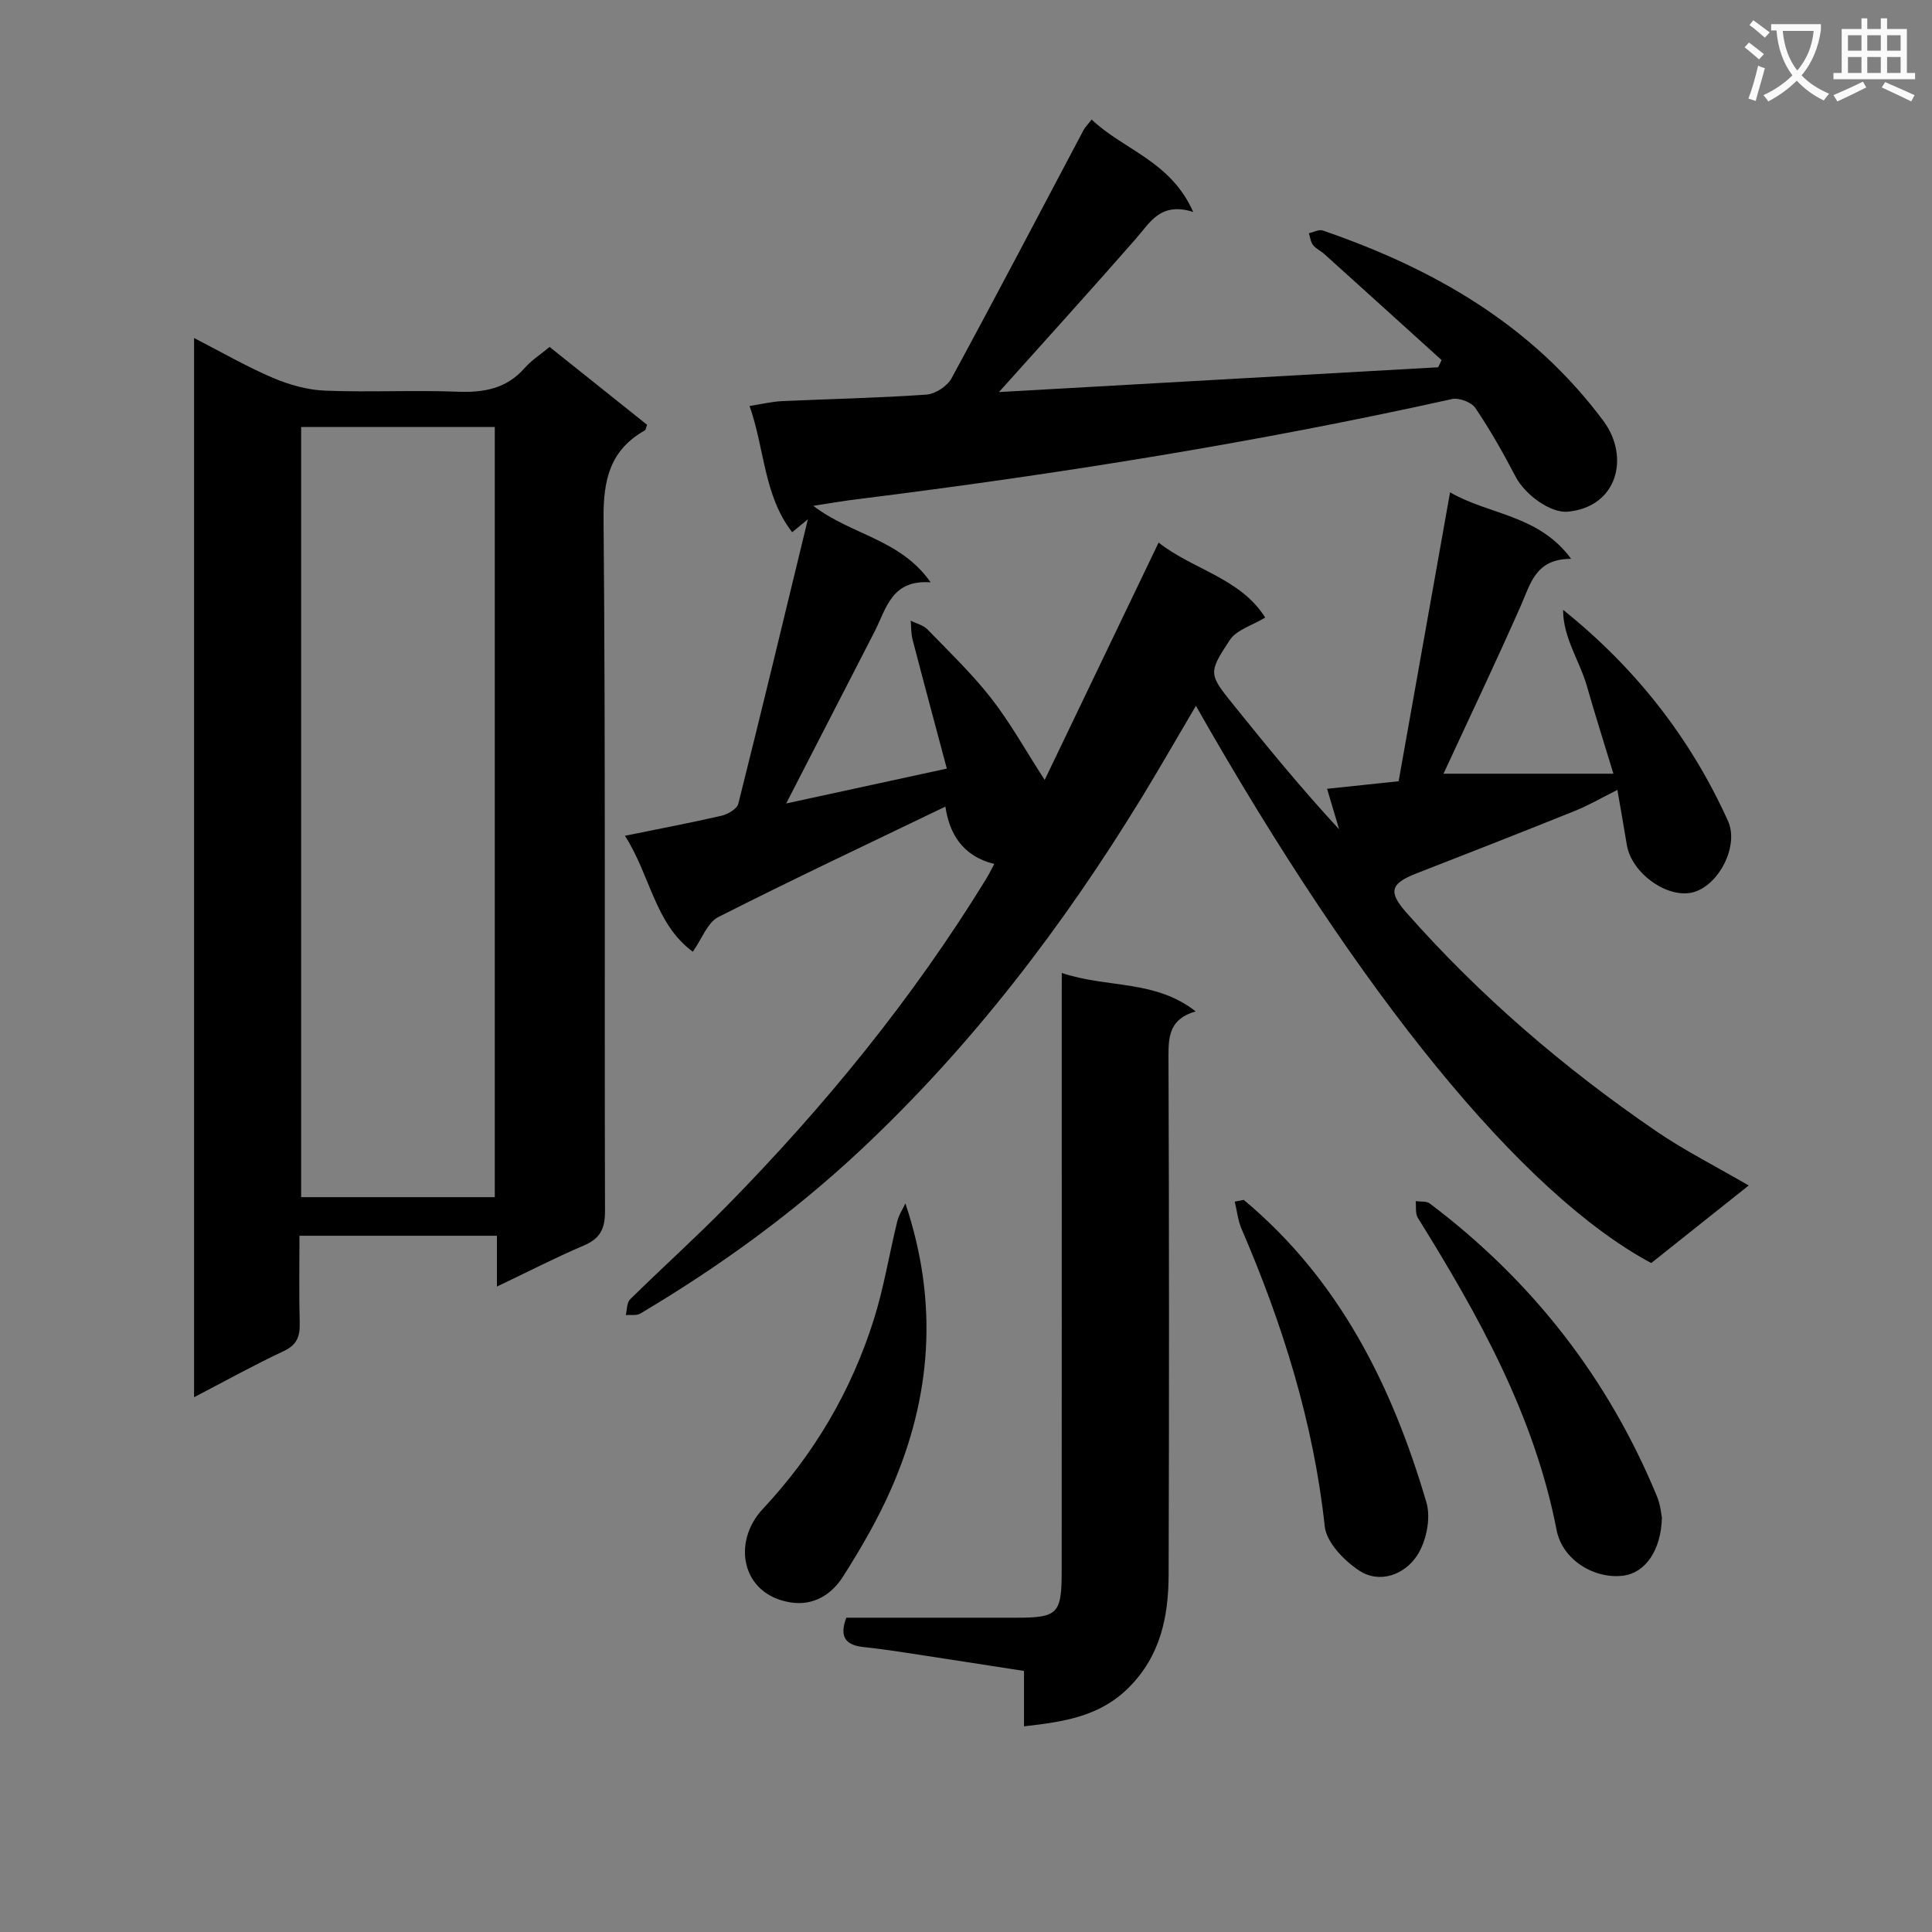
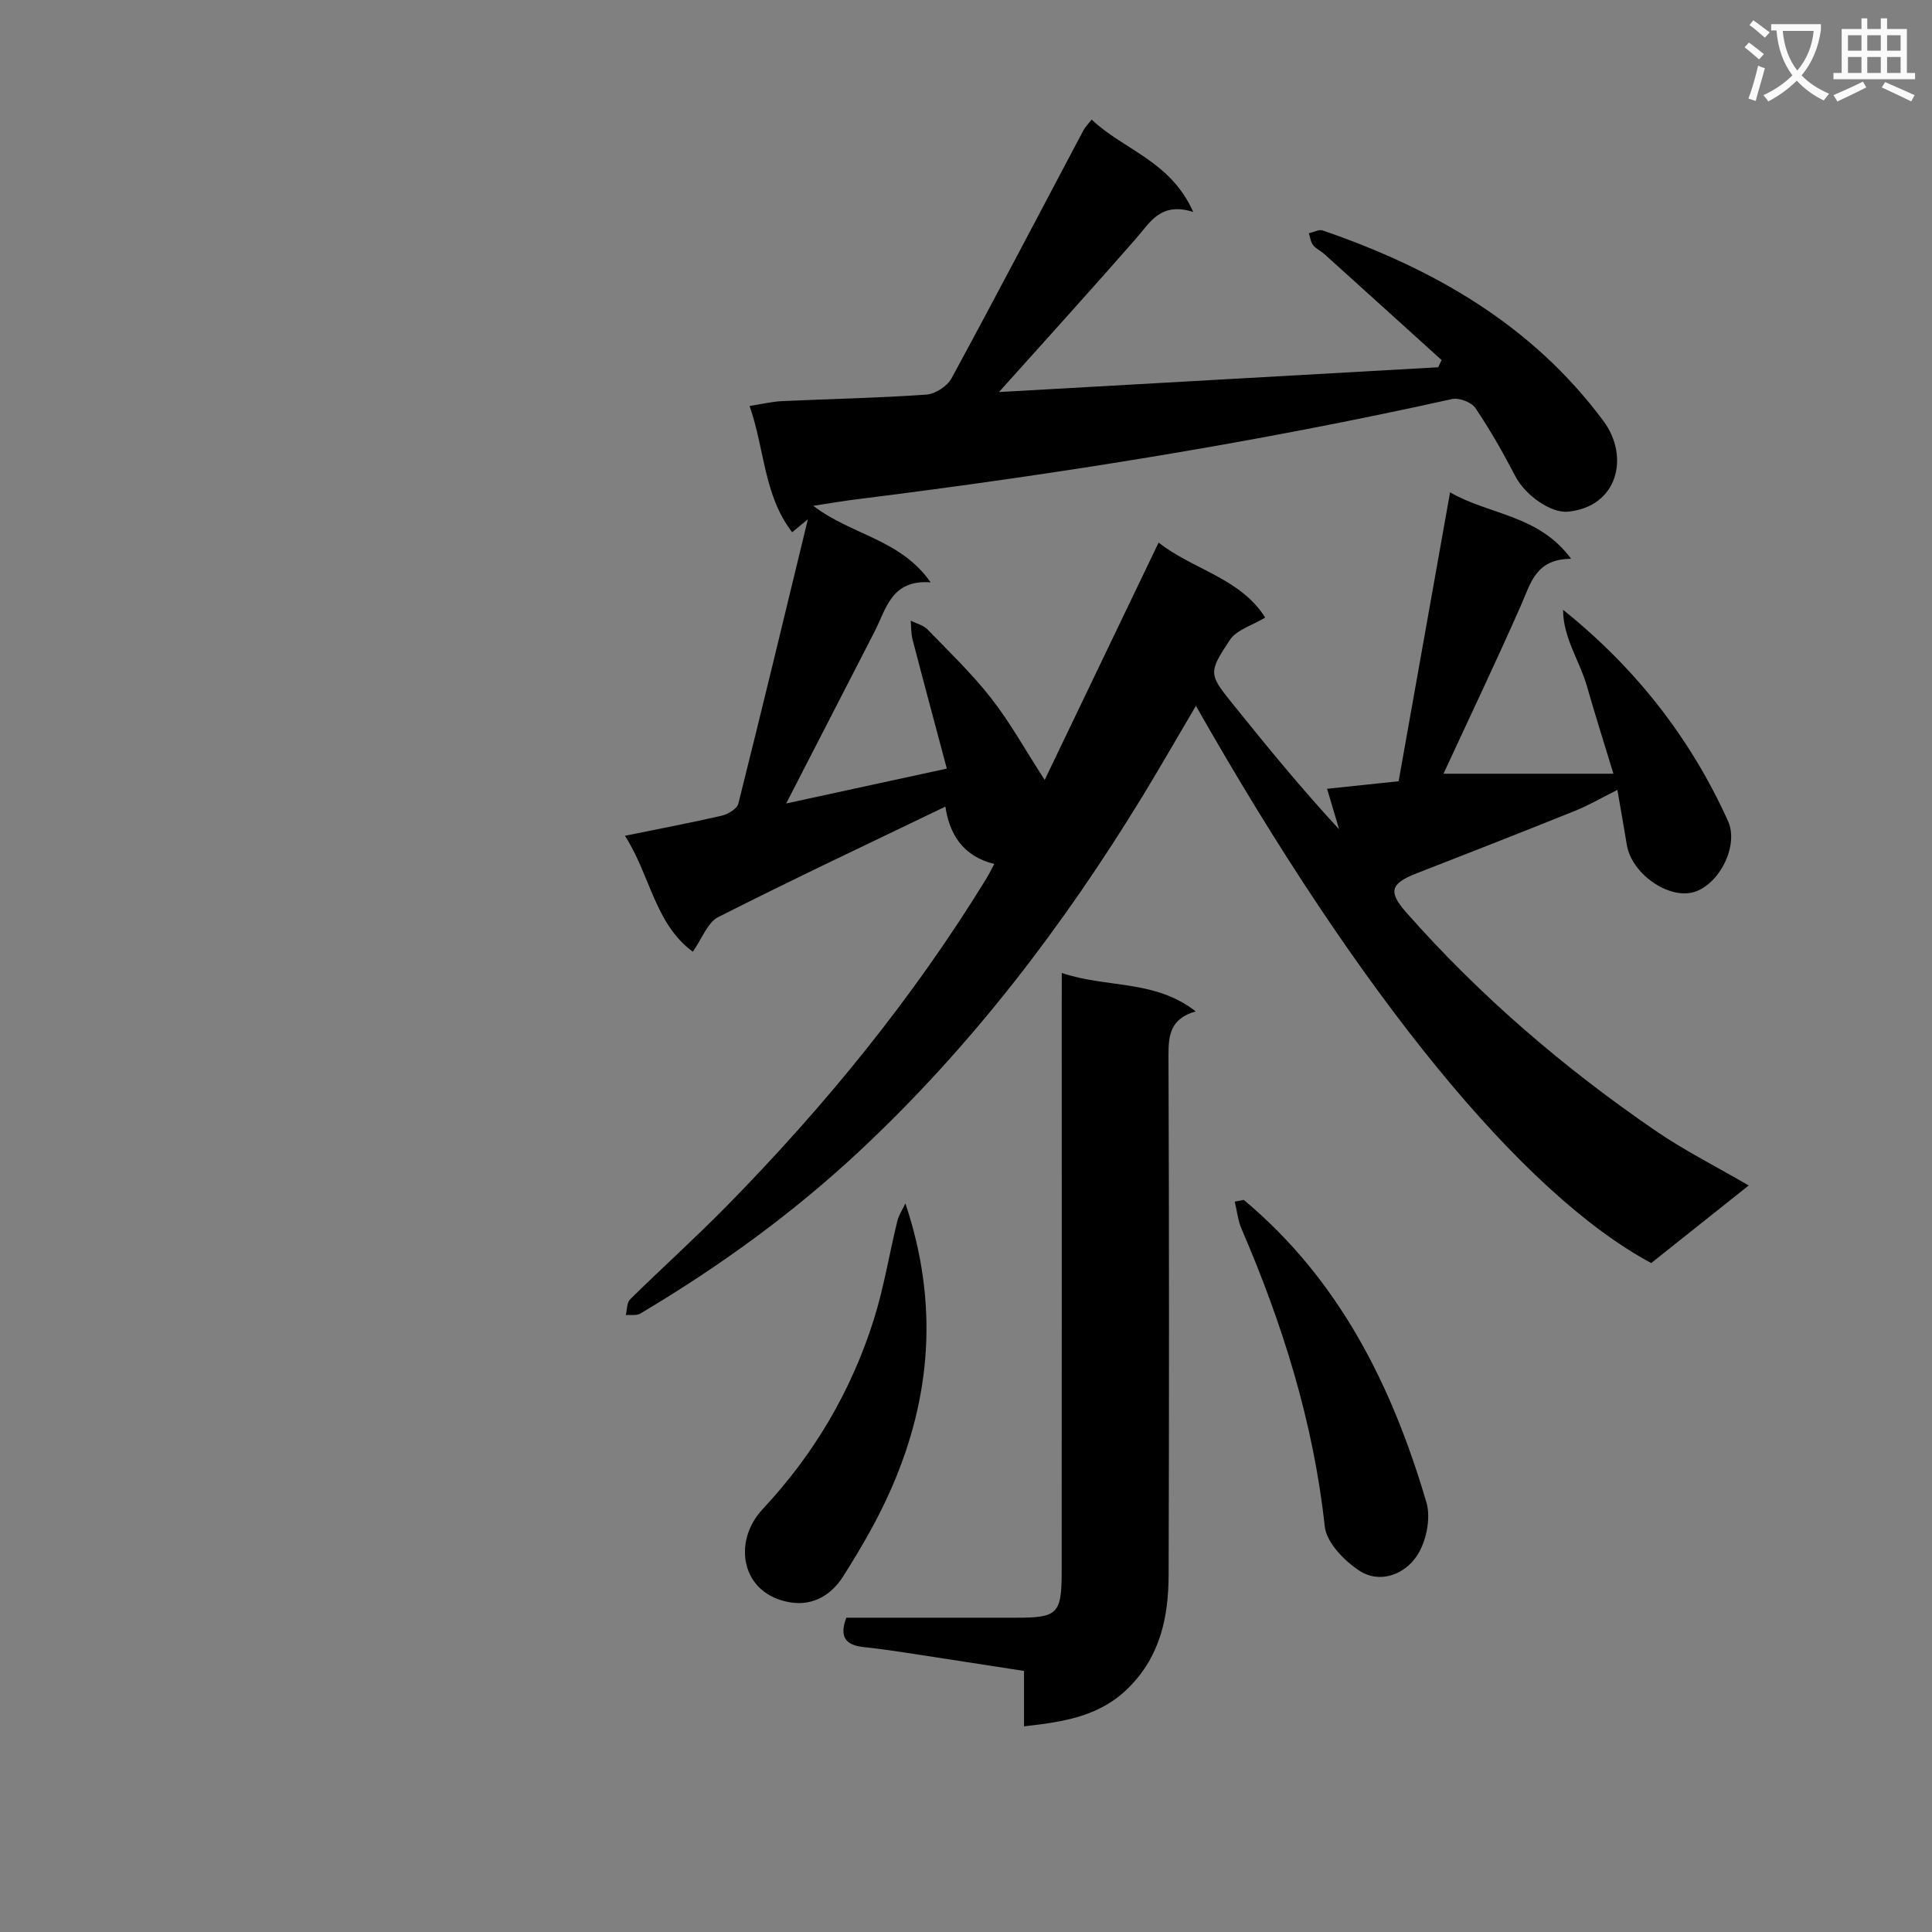
<svg xmlns="http://www.w3.org/2000/svg" enable-background="new 0 0 400 400" viewBox="0 0 400 400">
  <rect x="0" y="0" width="400" height="400" fill="#808080" stroke="none" />
  <path d="m362.1 8.8c1.1.8 2.1 1.6 3.1 2.4l-1 1.1c-1.3-1.1-2.3-2-3-2.5zm1.9 4.8c.5.2.9.4 1.4.5-.6 2.3-1.3 4.5-1.9 6.8l-1.5-.5c.8-2.1 1.4-4.3 2-6.8zm-1-9.4c1.3.9 2.4 1.8 3.4 2.5l-1 1.1c-1.4-1.2-2.4-2.1-3.2-2.6zm3.7 2.2v-1.4h10.3v1.2c-.5 3.6-1.8 6.8-4 9.4 1.5 1.6 3.4 2.8 5.7 3.8-.3.4-.7.8-1.1 1.4-2.3-1.1-4.1-2.5-5.6-4.1-1.6 1.6-3.6 3.1-5.9 4.3-.3-.5-.7-.9-1-1.3 2.4-1.1 4.4-2.5 6-4.1-1.9-2.5-3-5.6-3.3-9.3h-1.1zm8.8 0h-6.4c.3 3.3 1.3 6 3 8.2 2-2.3 3.1-5.1 3.4-8.2z" fill="#fafafb" />
  <path d="m385.3 3.8h1.3v2.2h2.8v-2.2h1.3v2.2h4.1v9.1h1.7v1.3h-16.9v-1.3h1.7v-9.1h4.1v-2.2zm.4 13.1.7 1.2c-1.8.9-3.8 1.9-6 2.9-.2-.4-.5-.8-.8-1.3 2.3-1 4.3-1.9 6.1-2.8zm-3.1-6.4h2.8v-3.2h-2.8zm0 4.6h2.8v-3.3h-2.8zm4-4.6h2.8v-3.2h-2.8zm0 4.6h2.8v-3.3h-2.8zm3.7 1.9c2.1.9 4.1 1.8 6.1 2.7l-.7 1.3c-2.2-1.1-4.2-2-6.1-2.9zm3.2-9.7h-2.8v3.2h2.8zm-2.8 7.8h2.8v-3.3h-2.8z" fill="#fafafb" />
  <g fill="#010000">
    <path d="m168.38 104.72c7.89 6.07 18 6.85 24.3 15.85-8.14-.61-9.18 5.47-11.62 10.22-5.98 11.66-11.99 23.31-18.29 35.56 10.73-2.33 21.3-4.62 33.26-7.22-2.41-9.05-4.8-17.89-7.1-26.74-.32-1.24-.26-2.58-.38-3.88 1.18.59 2.62.92 3.49 1.82 4.51 4.65 9.23 9.18 13.2 14.27 3.93 5.04 7.06 10.71 11.05 16.88 7.9-16.46 15.62-32.55 23.59-49.15 7.07 5.6 16.92 7.33 22.07 15.53-2.75 1.66-5.93 2.54-7.31 4.62-4.58 6.91-4.37 7.11.84 13.58 6.98 8.67 14.03 17.28 21.77 25.64-.79-2.66-1.58-5.32-2.49-8.39 4.99-.53 9.68-1.02 14.81-1.56 3.53-19.8 7.03-39.5 10.65-59.82 8.12 4.71 18.29 4.58 25.07 13.77-7.33 0-8.36 5.03-10.36 9.56-5.21 11.82-10.78 23.49-16.07 34.93h35.18c-2.02-6.65-3.82-12.28-5.44-17.98-1.51-5.34-4.98-10.14-4.98-15.95 15 12.02 26.37 26.53 34.14 43.71 2.33 5.16-1.86 13.2-7.05 14.72-5.29 1.55-12.92-3.82-13.89-9.76-.59-3.59-1.23-7.16-1.96-11.39-3.22 1.61-5.9 3.18-8.75 4.33-10.93 4.4-21.91 8.7-32.9 12.98-5.37 2.1-5.8 3.81-2.08 8.04 15.28 17.33 32.69 32.25 51.71 45.27 5.98 4.09 12.52 7.38 19.21 11.28-7.06 5.62-13.68 10.89-20.18 16.06-26.68-14.29-60.19-55.3-94.27-115.37-3.81 6.46-7.37 12.68-11.1 18.8-16.39 26.82-35.32 51.63-58.33 73.18-13.9 13.02-29.24 24.13-45.6 33.85-.79.47-2 .22-3.01.31.28-1.1.2-2.57.89-3.25 6.64-6.54 13.59-12.78 20.12-19.44 20.22-20.6 38.4-42.86 53.54-67.51.59-.96 1.09-1.98 1.75-3.19-6.73-1.67-9.31-6.44-10.13-11.88-15.73 7.58-31.49 15-47.02 22.87-2.23 1.13-3.35 4.46-5.27 7.17-7.86-5.77-8.76-15.73-14.05-24 7.09-1.45 13.57-2.67 19.99-4.15 1.32-.31 3.21-1.41 3.48-2.49 4.84-19.26 9.48-38.58 14.4-58.88-1.48 1.21-2.22 1.83-3.25 2.67-5.89-7.61-5.66-17.11-8.82-26.14 2.57-.39 4.63-.9 6.7-1 9.97-.46 19.96-.65 29.91-1.35 1.84-.13 4.3-1.73 5.19-3.35 9.27-17.07 18.27-34.28 27.36-51.44.3-.57.8-1.05 1.67-2.16 6.53 6.26 16.34 8.53 21.02 19.13-6.8-2.14-8.93 2.2-11.89 5.57-9.18 10.49-18.55 20.81-28.32 31.72 30.38-1.71 60.66-3.42 90.93-5.13.24-.5.47-.99.71-1.49-8.09-7.32-16.18-14.65-24.28-21.95-.74-.67-1.74-1.09-2.33-1.85-.51-.65-.6-1.63-.87-2.46.96-.21 2.07-.84 2.87-.57 22.93 7.88 43.33 19.53 58.12 39.45 5.49 7.39 2.95 17.79-7.39 18.77-3.47.33-8.79-3.38-10.84-7.32-2.53-4.85-5.24-9.64-8.3-14.16-.81-1.2-3.38-2.16-4.83-1.84-40.54 9-81.49 15.53-122.67 20.68-2.93.34-5.83.85-9.57 1.42z" />
-     <path d="m102.88 266.37c0-3.84 0-6.96 0-10.52-13.71 0-27.07 0-40.88 0 0 6.1-.11 12.07.05 18.02.08 2.76-.52 4.55-3.29 5.85-6.12 2.87-12.05 6.16-18.58 9.56 0-73.27 0-145.93 0-219.3 5.53 2.84 10.77 5.87 16.29 8.24 3.39 1.45 7.19 2.51 10.85 2.66 9.14.37 18.32-.14 27.47.22 5.45.21 10.09-.65 13.84-4.91 1.4-1.59 3.26-2.79 5.16-4.36 6.79 5.42 13.52 10.8 20.18 16.12-.23.6-.25 1.04-.45 1.15-7.2 4.07-8.63 10.18-8.56 18.26.42 47.79.16 95.59.3 143.39.01 3.7-1.02 5.69-4.41 7.13-5.89 2.51-11.61 5.46-17.97 8.49zm-.44-18.51c0-53.49 0-106.48 0-159.46-13.62 0-26.85 0-40.09 0v159.46z" />
    <path d="m219.83 201.44c9.37 3.17 19.26 1.33 27.73 7.96-5.28 1.49-5.66 4.96-5.64 9.2.14 35.82.14 71.65.03 107.47-.03 8.63-1.68 16.74-8.24 23.31-6.02 6.02-13.43 7.1-21.7 8.04 0-4.12 0-7.56 0-11.47-8.5-1.31-16.65-2.59-24.82-3.83-2.79-.42-5.58-.82-8.38-1.11-3.54-.37-5.16-1.94-3.59-6.08h35.22c8.51 0 9.36-.8 9.37-9.44.03-39.15.01-78.31.01-117.46.01-1.95.01-3.9.01-6.59z" />
-     <path d="m344.08 314.19c-.16 6.89-3.52 11.41-7.88 12.02-5.99.83-12.71-3.18-13.92-9.42-4.62-23.8-16.16-44.43-28.73-64.65-.56-.9-.32-2.3-.45-3.46.98.15 2.22-.04 2.92.49 21.16 15.97 36.93 36.14 47.05 60.67.73 1.78.89 3.81 1.01 4.35z" />
-     <path d="m187.45 249.15c6.91 20.57 5.38 40.07-2.88 58.96-2.77 6.35-6.3 12.43-10.02 18.29-2.35 3.7-6.11 6.13-10.89 5.36-10.21-1.63-12.12-12.52-5.76-19.31 10.67-11.4 18.34-24.46 23.01-39.24 2.09-6.62 3.19-13.55 4.85-20.31.31-1.31 1.11-2.5 1.69-3.75z" />
+     <path d="m187.45 249.15c6.91 20.57 5.38 40.07-2.88 58.96-2.77 6.35-6.3 12.43-10.02 18.29-2.35 3.7-6.11 6.13-10.89 5.36-10.21-1.63-12.12-12.52-5.76-19.31 10.67-11.4 18.34-24.46 23.01-39.24 2.09-6.62 3.19-13.55 4.85-20.31.31-1.31 1.11-2.5 1.69-3.75" />
    <path d="m257.5 248.42c19.81 16.53 30.74 38.53 37.83 62.66.97 3.31-.06 8.22-2.04 11.13-2.54 3.75-7.62 5.79-11.92 2.94-3.1-2.06-6.73-5.79-7.09-9.11-2.34-21.54-8.71-41.83-17.22-61.59-.76-1.76-.96-3.77-1.42-5.66.62-.12 1.24-.25 1.86-.37z" />
  </g>
</svg>